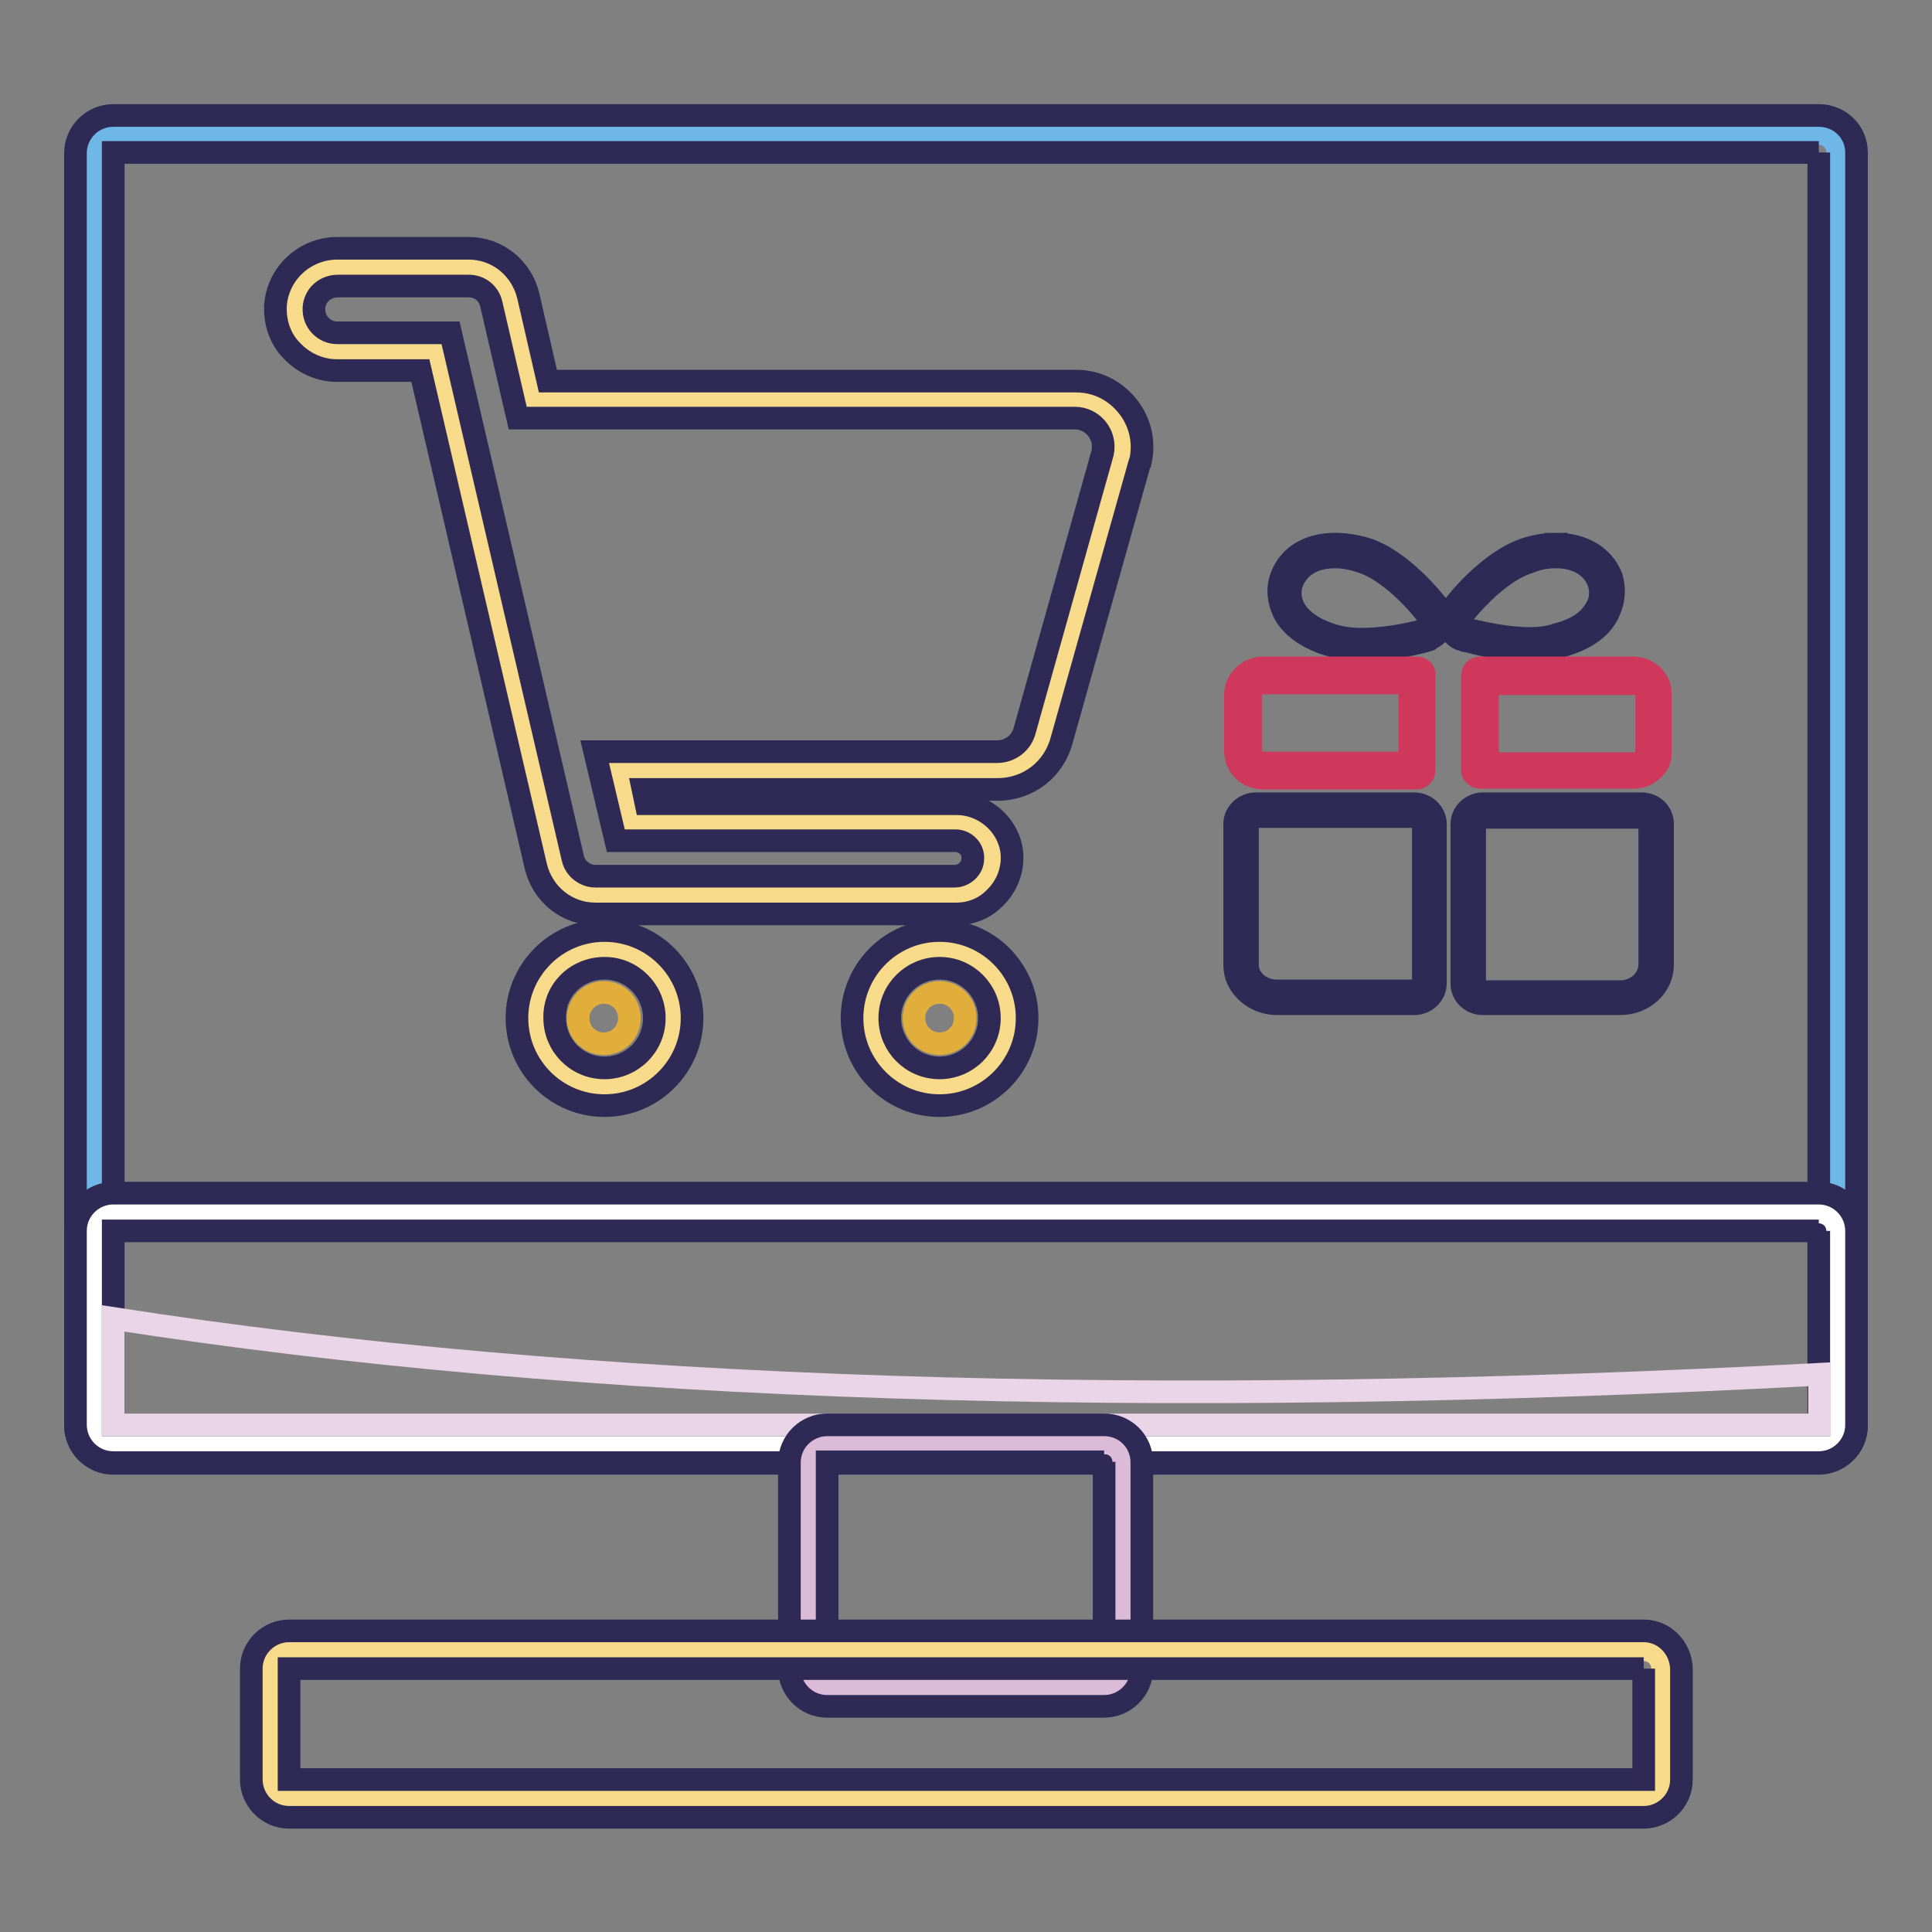
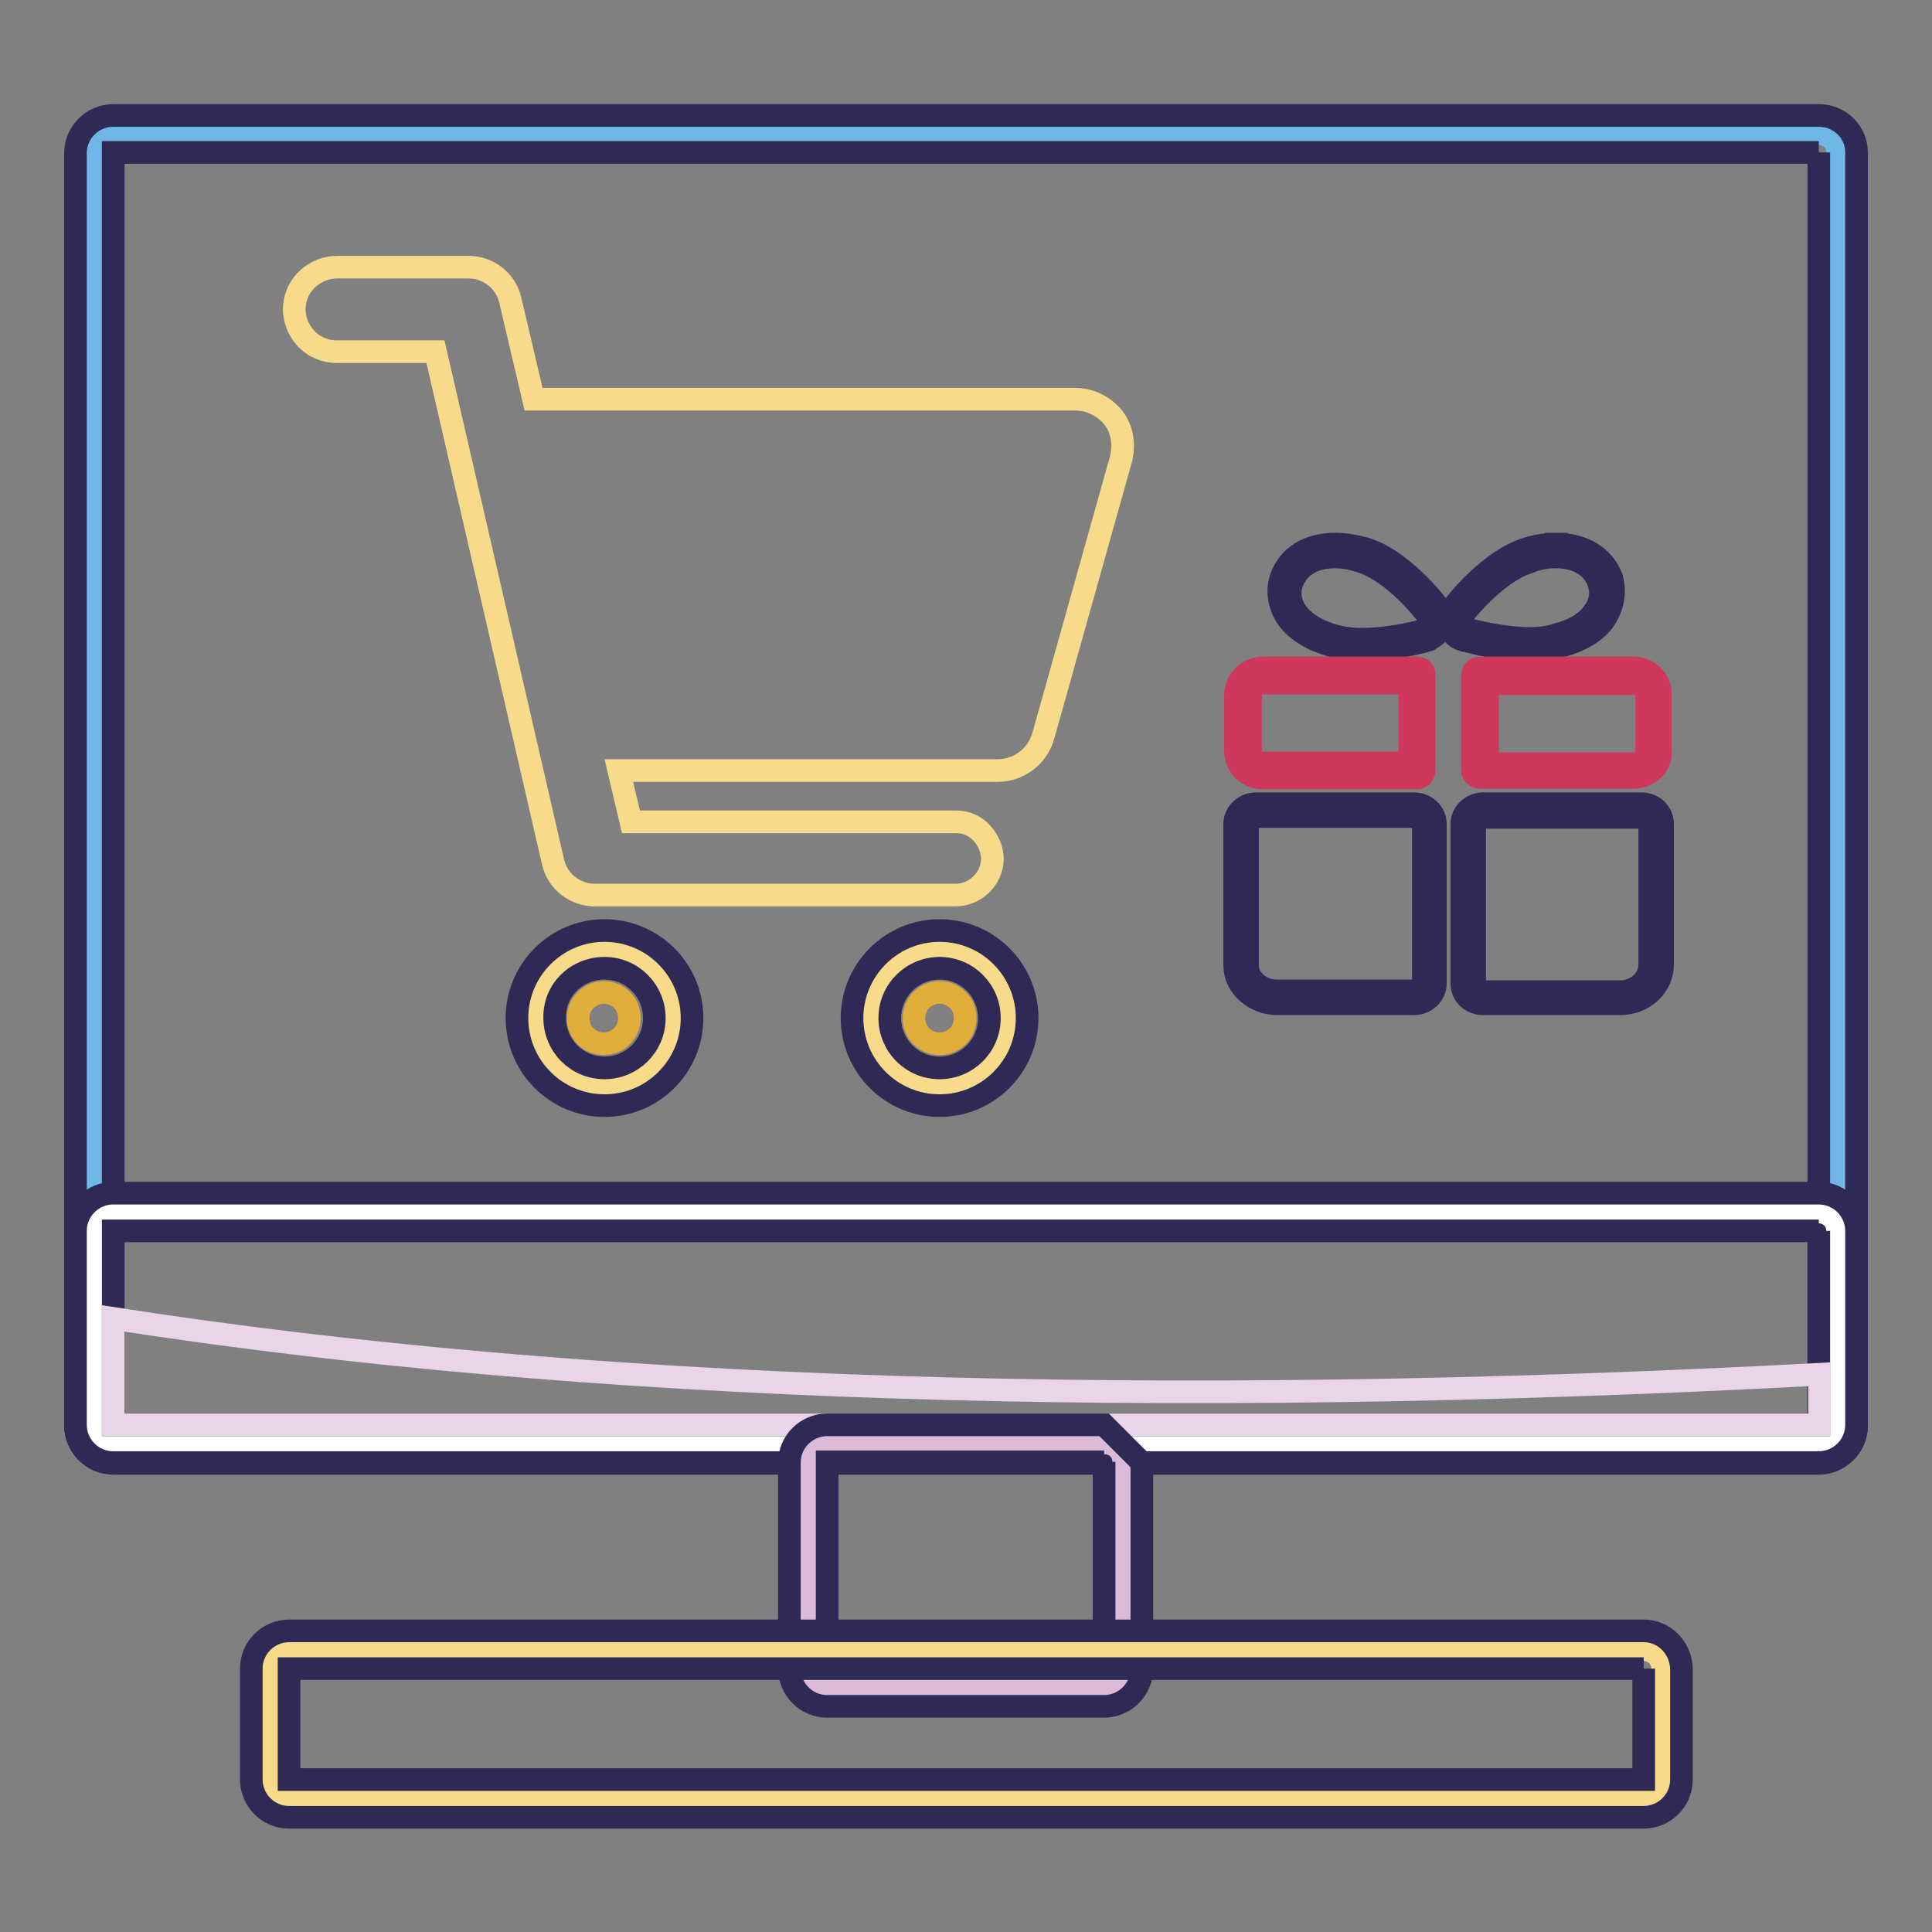
<svg xmlns="http://www.w3.org/2000/svg" version="1.1" x="0px" y="0px" viewBox="0 0 256 256" enable-background="new 0 0 256 256" xml:space="preserve">
  <rect x="0" y="0" width="256" height="256" fill="#808080" stroke="none" />
  <g>
    <path stroke-width="3" fill-opacity="0" stroke="#6eb7e6" d="M15,191.3c-1.4,0-2.5-1.1-2.5-2.5V20.2c0-1.4,1.1-2.5,2.5-2.5H241c1.4,0,2.5,1.1,2.5,2.5v168.6 c0,1.4-1.1,2.5-2.5,2.5L15,191.3L15,191.3z" />
    <path stroke-width="3" fill-opacity="0" stroke="#2e2a55" d="M241,20.2v168.6H15V20.2H241 M241,15.3H15c-2.7,0-5,2.2-5,5v168.6c0,2.7,2.2,5,5,5H241c2.7,0,5-2.2,5-5 V20.2C246,17.5,243.8,15.3,241,15.3z" />
    <path stroke-width="3" fill-opacity="0" stroke="#ffffff" d="M15,191.3c-1.4,0-2.5-1.1-2.5-2.5v-25.7c0-1.4,1.1-2.5,2.5-2.5H241c1.4,0,2.5,1.1,2.5,2.5v25.7 c0,1.4-1.1,2.5-2.5,2.5H15z" />
    <path stroke-width="3" fill-opacity="0" stroke="#2e2a55" d="M241,163.1v25.7H15v-25.7H241 M241,158.1H15c-2.7,0-5,2.2-5,5v25.7c0,2.7,2.2,5,5,5H241c2.7,0,5-2.2,5-5 v-25.7C246,160.4,243.8,158.1,241,158.1z" />
    <path stroke-width="3" fill-opacity="0" stroke="#ead4e7" d="M241,188.8H15v-14.1c62.3,9.7,137.7,12.1,226.1,7.4V188.8z" />
    <path stroke-width="3" fill-opacity="0" stroke="#dbbbd8" d="M109.7,223.5c-1.4,0-2.5-1.1-2.5-2.5v-27.3c0-1.4,1.1-2.5,2.5-2.5h36.7c1.4,0,2.5,1.1,2.5,2.5v27.3 c0,1.4-1.1,2.5-2.5,2.5H109.7z" />
-     <path stroke-width="3" fill-opacity="0" stroke="#2e2a55" d="M146.3,193.7v27.3h-36.7v-27.3H146.3 M146.3,188.8h-36.7c-2.7,0-5,2.2-5,5v27.3c0,2.7,2.2,5,5,5h36.7 c2.7,0,5-2.2,5-5v-27.3C151.3,191,149.1,188.8,146.3,188.8z" />
+     <path stroke-width="3" fill-opacity="0" stroke="#2e2a55" d="M146.3,193.7v27.3h-36.7v-27.3H146.3 M146.3,188.8h-36.7c-2.7,0-5,2.2-5,5v27.3c0,2.7,2.2,5,5,5h36.7 c2.7,0,5-2.2,5-5v-27.3z" />
    <path stroke-width="3" fill-opacity="0" stroke="#f8db8a" d="M38.3,238.3c-1.4,0-2.5-1.1-2.5-2.5v-14.7c0-1.4,1.1-2.5,2.5-2.5h179.5c1.4,0,2.5,1.1,2.5,2.5v14.7 c0,1.4-1.1,2.5-2.5,2.5H38.3z" />
    <path stroke-width="3" fill-opacity="0" stroke="#2e2a55" d="M217.8,221.1v14.7H38.3v-14.7H217.8 M217.8,216.1H38.3c-2.7,0-5,2.2-5,5v14.7c0,2.7,2.2,5,5,5h179.5 c2.7,0,5-2.2,5-5v-14.7C222.7,218.3,220.5,216.1,217.8,216.1L217.8,216.1z" />
    <path stroke-width="3" fill-opacity="0" stroke="#cf385b" d="M169.1,132.2c-2.6,0-4.8-2-4.8-4.3v-18.7c0-1,0.9-1.9,2-1.9h21c1.1,0,2,0.9,2,1.9v21.1c0,1-0.9,1.9-2,1.9 L169.1,132.2L169.1,132.2z" />
    <path stroke-width="3" fill-opacity="0" stroke="#2e2a55" d="M187.4,108.2c0.6,0,1.2,0.5,1.2,1v21.1c0,0.6-0.5,1-1.2,1h-18.2c-2.2,0-3.9-1.6-3.9-3.4v-18.7 c0-0.6,0.5-1,1.2-1L187.4,108.2 M187.4,106.5h-21c-1.5,0-2.8,1.2-2.8,2.7v18.7c0,2.8,2.6,5.1,5.6,5.1h18.2c1.5,0,2.8-1.2,2.8-2.7 v-21.1C190.2,107.7,188.9,106.5,187.4,106.5z" />
    <path stroke-width="3" fill-opacity="0" stroke="#cf385b" d="M196.5,132.2c-1.1,0-2-0.9-2-1.9v-21.1c0-1,0.9-1.9,2-1.9h21c1.1,0,2,0.9,2,1.9v18.6c0,2.4-2.1,4.4-4.8,4.4 H196.5z" />
    <path stroke-width="3" fill-opacity="0" stroke="#2e2a55" d="M217.5,108.2c0.6,0,1.1,0.5,1.1,1v18.6c0,2-1.8,3.6-3.9,3.6h-18.2c-0.6,0-1.1-0.5-1.1-1v-21.1 c0-0.6,0.5-1,1.1-1H217.5 M217.5,106.5h-21c-1.5,0-2.8,1.2-2.8,2.7v21.1c0,1.5,1.2,2.7,2.8,2.7h18.2c3.1,0,5.6-2.3,5.6-5.2v-18.6 C220.3,107.7,219.1,106.5,217.5,106.5z" />
    <path stroke-width="3" fill-opacity="0" stroke="#eb6975" d="M180.5,85.4c-1.6,0-2.8-0.2-3.9-0.5c-3.6-1-5.1-2.8-5.7-4c-0.7-1.3-0.8-2.7-0.3-4.1 c0.9-2.4,3.3-3.8,6.3-3.8c1.2,0,2.4,0.2,3.7,0.6c4.5,1.4,9,6.9,9.5,7.7c0.4,0.6,0.3,1.2,0.2,1.7c0,0,0,0,0,0.1 c-0.2,0.5-0.7,1-1.2,1.2c0,0-0.1,0-0.1,0.1C188.3,84.4,184.3,85.4,180.5,85.4L180.5,85.4z" />
    <path stroke-width="3" fill-opacity="0" stroke="#2e2a55" d="M176.9,73.8c1.1,0,2.2,0.2,3.4,0.6c4.3,1.3,8.7,6.8,9,7.4c0.2,0.2,0.2,0.5,0.1,1c-0.1,0.3-0.4,0.6-0.7,0.7 l-0.1,0l0,0c-0.5,0.2-4.4,1.2-8.2,1.2c-1.5,0-2.7-0.2-3.7-0.5c-5.3-1.6-6.3-4.8-5.5-7C172.1,74.9,174.2,73.8,176.9,73.8  M176.9,72.1c-3.5,0-6.1,1.6-7.1,4.3v0c-0.6,1.6-0.4,3.2,0.3,4.7c0.7,1.4,2.4,3.3,6.2,4.4c1.2,0.4,2.5,0.6,4.2,0.6 c3.9,0,8-1,8.8-1.3c0.1,0,0.1,0,0.1-0.1c0.7-0.3,1.4-0.9,1.7-1.6c0,0,0-0.1,0-0.1c0.1-0.3,0.4-1.4-0.3-2.3c-0.7-1-5.2-6.6-9.9-8 C179.5,72.3,178.1,72.1,176.9,72.1L176.9,72.1z" />
    <path stroke-width="3" fill-opacity="0" stroke="#eb6975" d="M202.8,85.4c-3.3,0-6.6-0.8-8-1.2c-0.3-0.1-0.5-0.1-0.6-0.1c-0.1,0-0.1,0-0.2-0.1c-0.5-0.2-1-0.7-1.2-1.2 c-0.2-0.5-0.2-1.2,0.2-1.7c0.5-0.8,4.9-6.3,9.5-7.7c1.3-0.4,2.5-0.6,3.7-0.6c3.1,0,5.5,1.4,6.3,3.8c0.6,1.6,0.3,3.3-0.8,4.9 c-1,1.5-2.8,2.6-5.3,3.2C205.6,85.2,204.4,85.4,202.8,85.4L202.8,85.4z" />
    <path stroke-width="3" fill-opacity="0" stroke="#2e2a55" d="M206.2,73.8c2.7,0,4.8,1.2,5.6,3.3c0.5,1.4,0.3,2.8-0.7,4.1c-0.9,1.3-2.5,2.3-4.9,2.9 c-0.8,0.3-2,0.5-3.5,0.5c-3.2,0-6.4-0.8-7.8-1.1c-0.4-0.1-0.6-0.1-0.7-0.1c-0.3-0.1-0.6-0.4-0.7-0.6c-0.1-0.2-0.1-0.7,0.1-1 c0.4-0.6,4.7-6,9-7.3C204,73.9,205.2,73.8,206.2,73.8 M206.2,72.1v1.7V72.1c-1.3,0-2.6,0.2-3.9,0.6c-4.8,1.5-9.3,7-9.9,8 c-0.5,0.7-0.6,1.6-0.3,2.5c0.2,0.7,0.9,1.4,1.7,1.6c0.1,0,0.2,0.1,0.4,0.1c0.1,0,0.3,0.1,0.5,0.1c1.4,0.4,4.8,1.2,8.2,1.2 c1.7,0,3-0.2,4-0.6c2.6-0.7,4.6-1.9,5.7-3.5c1.2-1.8,1.5-3.8,0.9-5.7C212.4,73.7,209.7,72.1,206.2,72.1z" />
    <path stroke-width="3" fill-opacity="0" stroke="#cf385b" d="M187.7,88.5h-20.3c-2,0-3.7,1.6-3.7,3.6v7.4c0,2,1.6,3.6,3.7,3.6h20.3c0.6,0,1-0.5,1-1V89.5 C188.8,88.9,188.3,88.5,187.7,88.5 M186.8,101.1h-19.6c-0.9,0-1.5-0.7-1.5-1.5v-7.6c0-0.8,0.7-1.5,1.5-1.5h19.6V101.1z" />
    <path stroke-width="3" fill-opacity="0" stroke="#cf385b" d="M216.4,88.5h-20.3c-0.6,0-1,0.5-1,1V102c0,0.6,0.5,1,1,1h20.4c1,0,1.9-0.4,2.6-1.1c0.7-0.7,1-1.5,0.9-2.5 v-7.4C220.1,90.1,218.4,88.5,216.4,88.5 M218.2,99.7c0,0.8-0.7,1.5-1.5,1.5h-19.6V90.6h19.6c0.9,0,1.5,0.7,1.5,1.5V99.7z" />
    <path stroke-width="3" fill-opacity="0" stroke="#f8db8a" d="M78.8,118.6c-2.6,0-4.9-1.8-5.5-4.3L57.7,46.6H44.6c-1.5,0-3-0.6-4.1-1.8c-1-1.1-1.6-2.6-1.5-4.2 c0.2-2.9,2.7-5.2,5.7-5.2h17.4c2.6,0,4.9,1.8,5.5,4.3l3.1,13.2h71.8c1.9,0,3.7,0.9,4.9,2.3s1.6,3.4,1.2,5.3c0,0.1,0,0.1,0,0.1 l-10.3,36.7c-0.7,2.8-3.2,4.8-6.1,4.8H82l1.6,6.8h43.1c1.3,0,2.5,0.5,3.4,1.5s1.4,2.2,1.4,3.5c-0.1,2.6-2.3,4.7-4.9,4.7H78.8z" />
-     <path stroke-width="3" fill-opacity="0" stroke="#2e2a55" d="M62.1,37.9c1.5,0,2.7,1,3,2.4l3.5,15.1h73.8c2.4,0,4.2,2.2,3.7,4.6l-10.3,36.7c-0.4,1.7-1.9,2.9-3.7,2.9 H78.8l2.8,11.8h45c1.3,0,2.4,1.1,2.3,2.4c0,1.3-1.2,2.3-2.4,2.3H78.9c-1.4,0-2.7-1-3-2.4L59.7,44.1h-15c-1.8,0-3.2-1.5-3.1-3.3 c0.1-1.7,1.5-2.9,3.2-2.9L62.1,37.9 M62.1,32.9H44.7c-4.3,0-7.9,3.3-8.2,7.6c-0.1,2.2,0.6,4.4,2.2,6c1.5,1.6,3.7,2.6,5.9,2.6h11.1 L71,114.8c0.9,3.7,4.1,6.3,7.9,6.3h47.8c1.9,0,3.7-0.7,5-2c1.5-1.4,2.3-3.2,2.4-5.1c0.1-2-0.7-3.9-2.1-5.3 c-1.4-1.4-3.3-2.2-5.2-2.2H85.6l-0.4-1.9h47c4.1,0,7.5-2.7,8.5-6.6l10.3-36.6c0-0.1,0.1-0.2,0.1-0.2c0.6-2.6,0-5.3-1.7-7.4 c-1.7-2.1-4.1-3.3-6.8-3.3H72.6L70,39.2C69.1,35.5,65.9,32.9,62.1,32.9z" />
    <path stroke-width="3" fill-opacity="0" stroke="#f8db8a" d="M124.5,144.1c-5,0-9.1-4.1-9.1-9.1s4.1-9.1,9.1-9.1c5,0,9.1,4.1,9.1,9.1S129.6,144.1,124.5,144.1z" />
    <path stroke-width="3" fill-opacity="0" stroke="#2e2a55" d="M124.5,128.3c3.7,0,6.6,3,6.6,6.6c0,3.7-3,6.6-6.6,6.6c-3.7,0-6.6-3-6.6-6.6 C117.9,131.2,120.9,128.3,124.5,128.3 M124.5,123.3c-6.4,0-11.6,5.2-11.6,11.6s5.2,11.6,11.6,11.6c6.4,0,11.6-5.2,11.6-11.6 S130.9,123.3,124.5,123.3z" />
    <path stroke-width="3" fill-opacity="0" stroke="#e1ad3b" d="M121.1,134.9c0,1.9,1.5,3.4,3.4,3.4s3.4-1.5,3.4-3.4c0-1.9-1.5-3.4-3.4-3.4 C122.6,131.5,121.1,133,121.1,134.9C121.1,134.9,121.1,134.9,121.1,134.9z" />
    <path stroke-width="3" fill-opacity="0" stroke="#f8db8a" d="M70.9,134.9c0,5,4.1,9.1,9.1,9.1c5,0,9.1-4.1,9.1-9.1c0-5-4.1-9.1-9.1-9.1C75,125.8,70.9,129.9,70.9,134.9z " />
    <path stroke-width="3" fill-opacity="0" stroke="#2e2a55" d="M80.1,128.3c3.7,0,6.6,3,6.6,6.6c0,3.7-3,6.6-6.6,6.6c-3.7,0-6.6-3-6.6-6.6 C73.4,131.2,76.4,128.3,80.1,128.3 M80.1,123.3c-6.4,0-11.6,5.2-11.6,11.6s5.2,11.6,11.6,11.6c6.4,0,11.6-5.2,11.6-11.6 S86.5,123.3,80.1,123.3z" />
    <path stroke-width="3" fill-opacity="0" stroke="#e1ad3b" d="M76.6,134.9c0,1.9,1.5,3.4,3.4,3.4c1.9,0,3.4-1.5,3.4-3.4c0,0,0,0,0,0c0-1.9-1.5-3.4-3.4-3.4 C78.2,131.5,76.6,133,76.6,134.9C76.6,134.9,76.6,134.9,76.6,134.9z" />
  </g>
</svg>